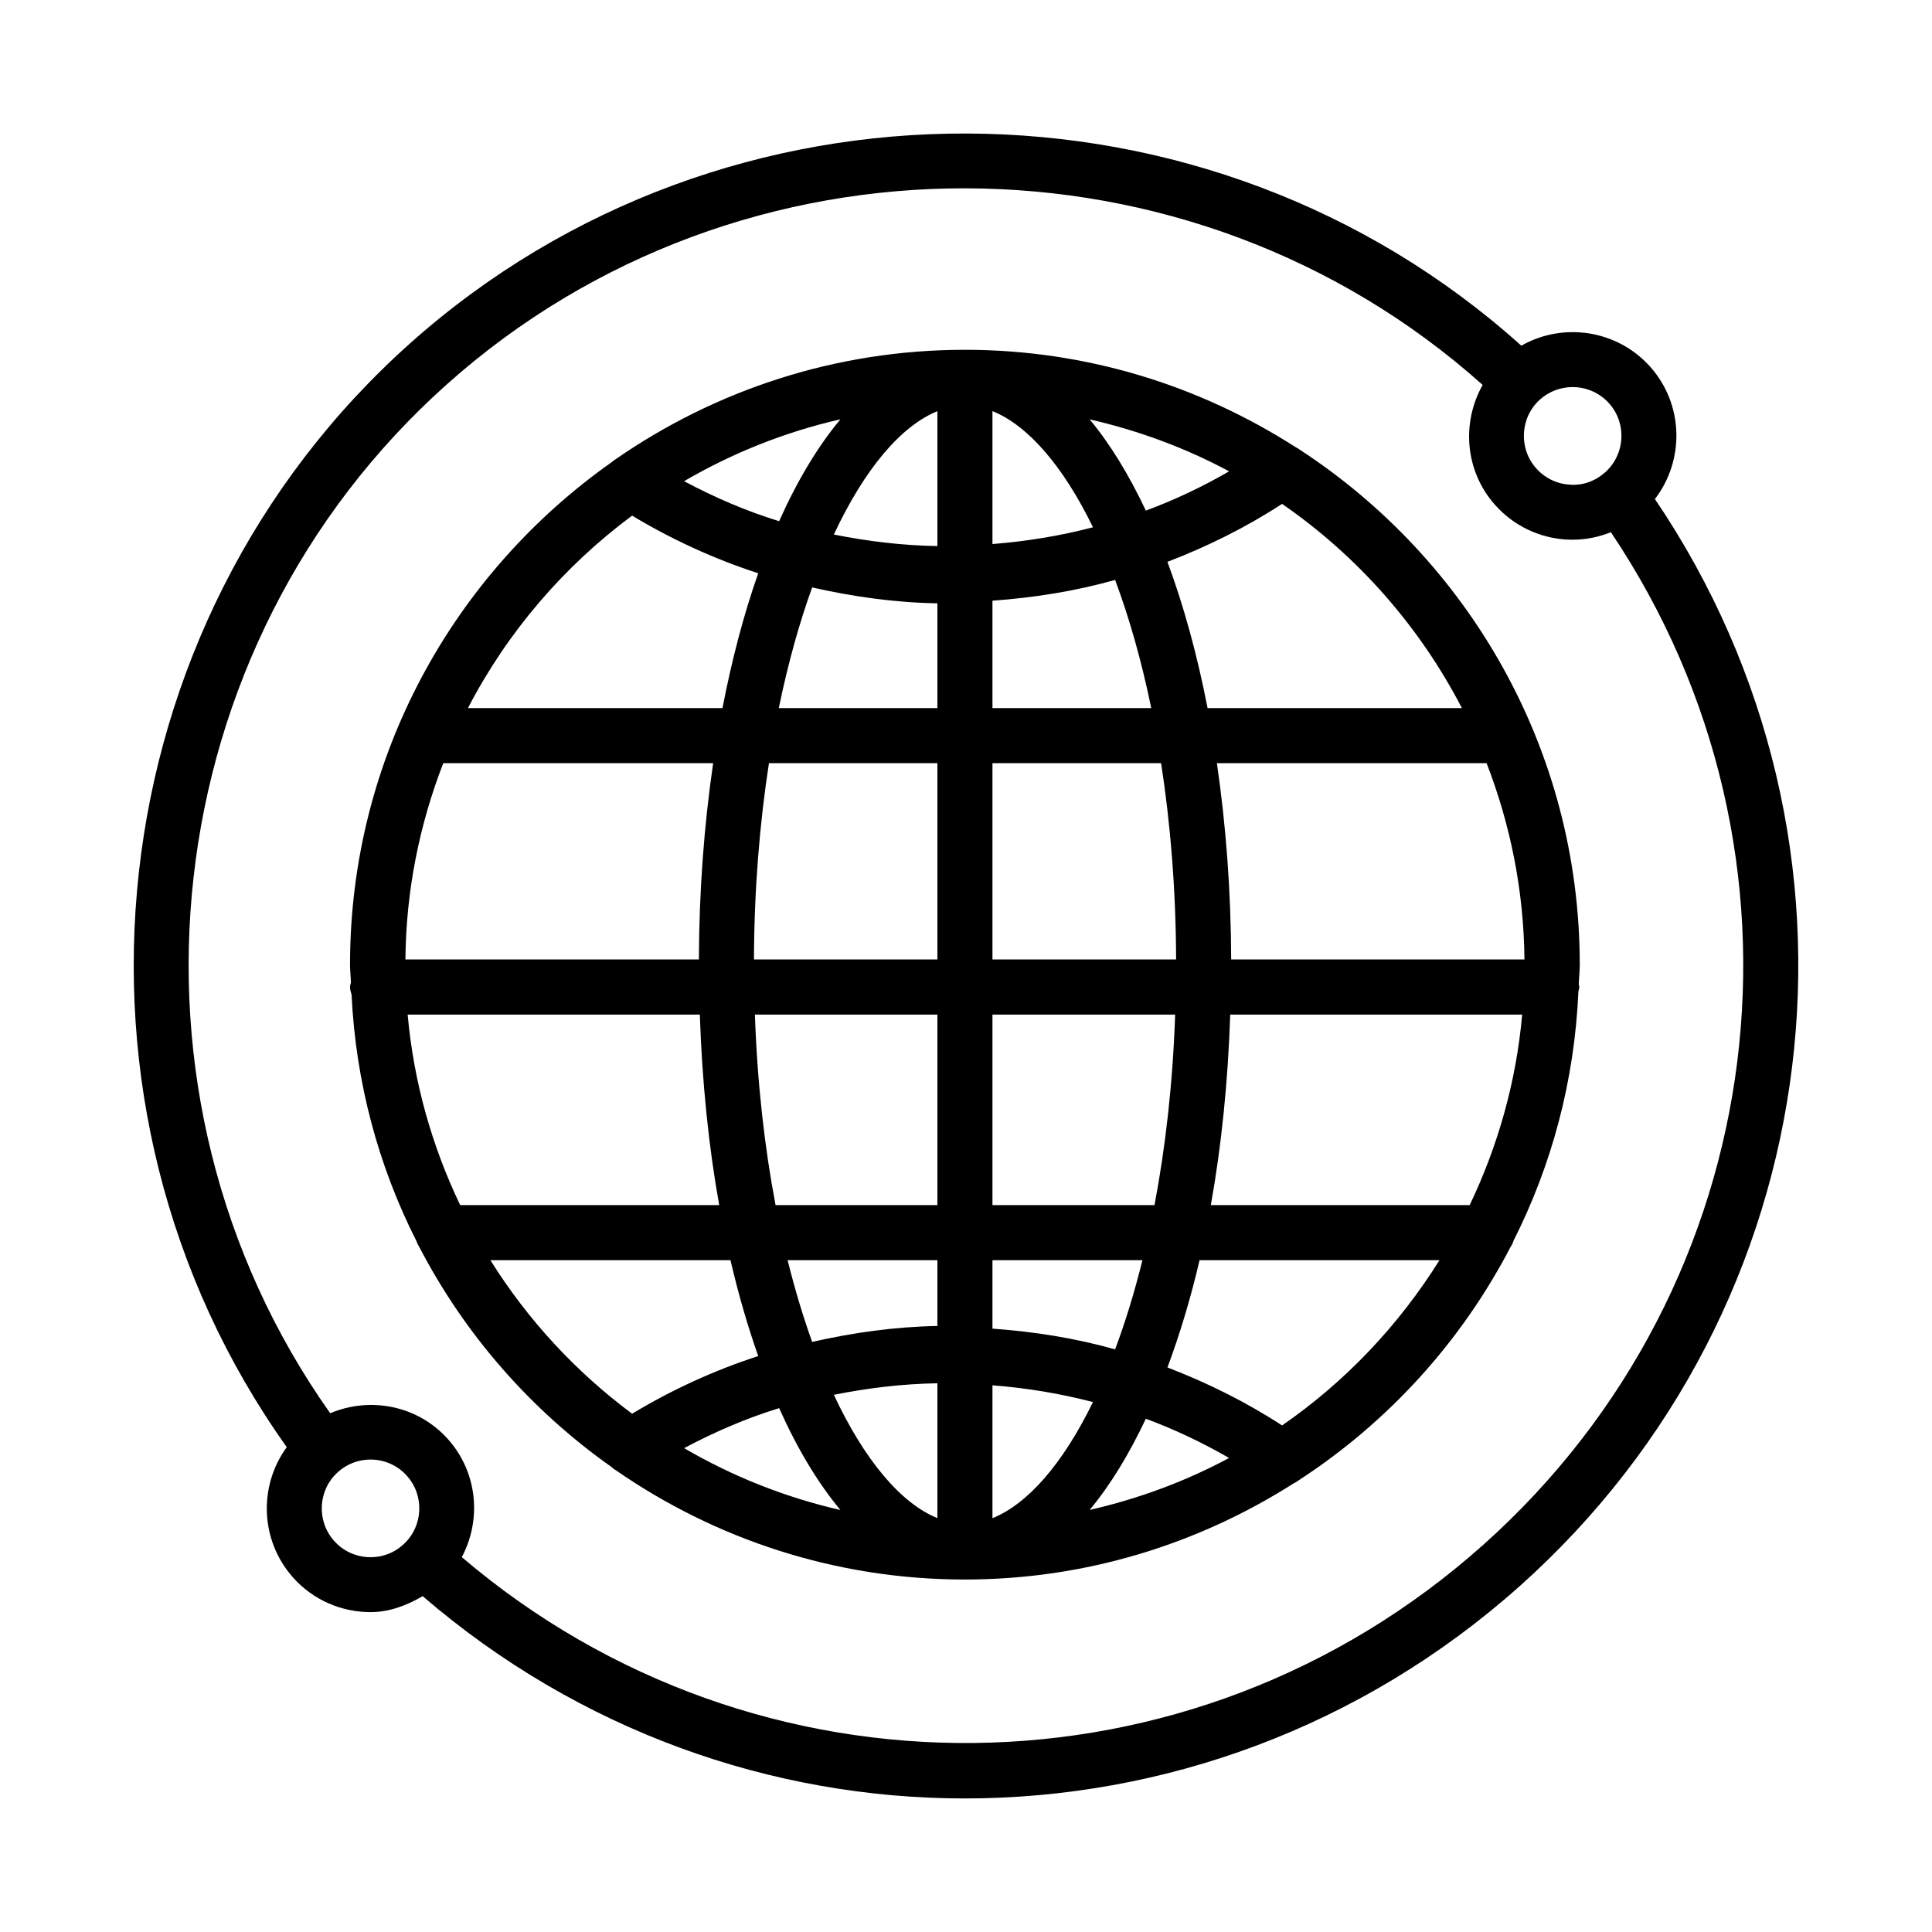
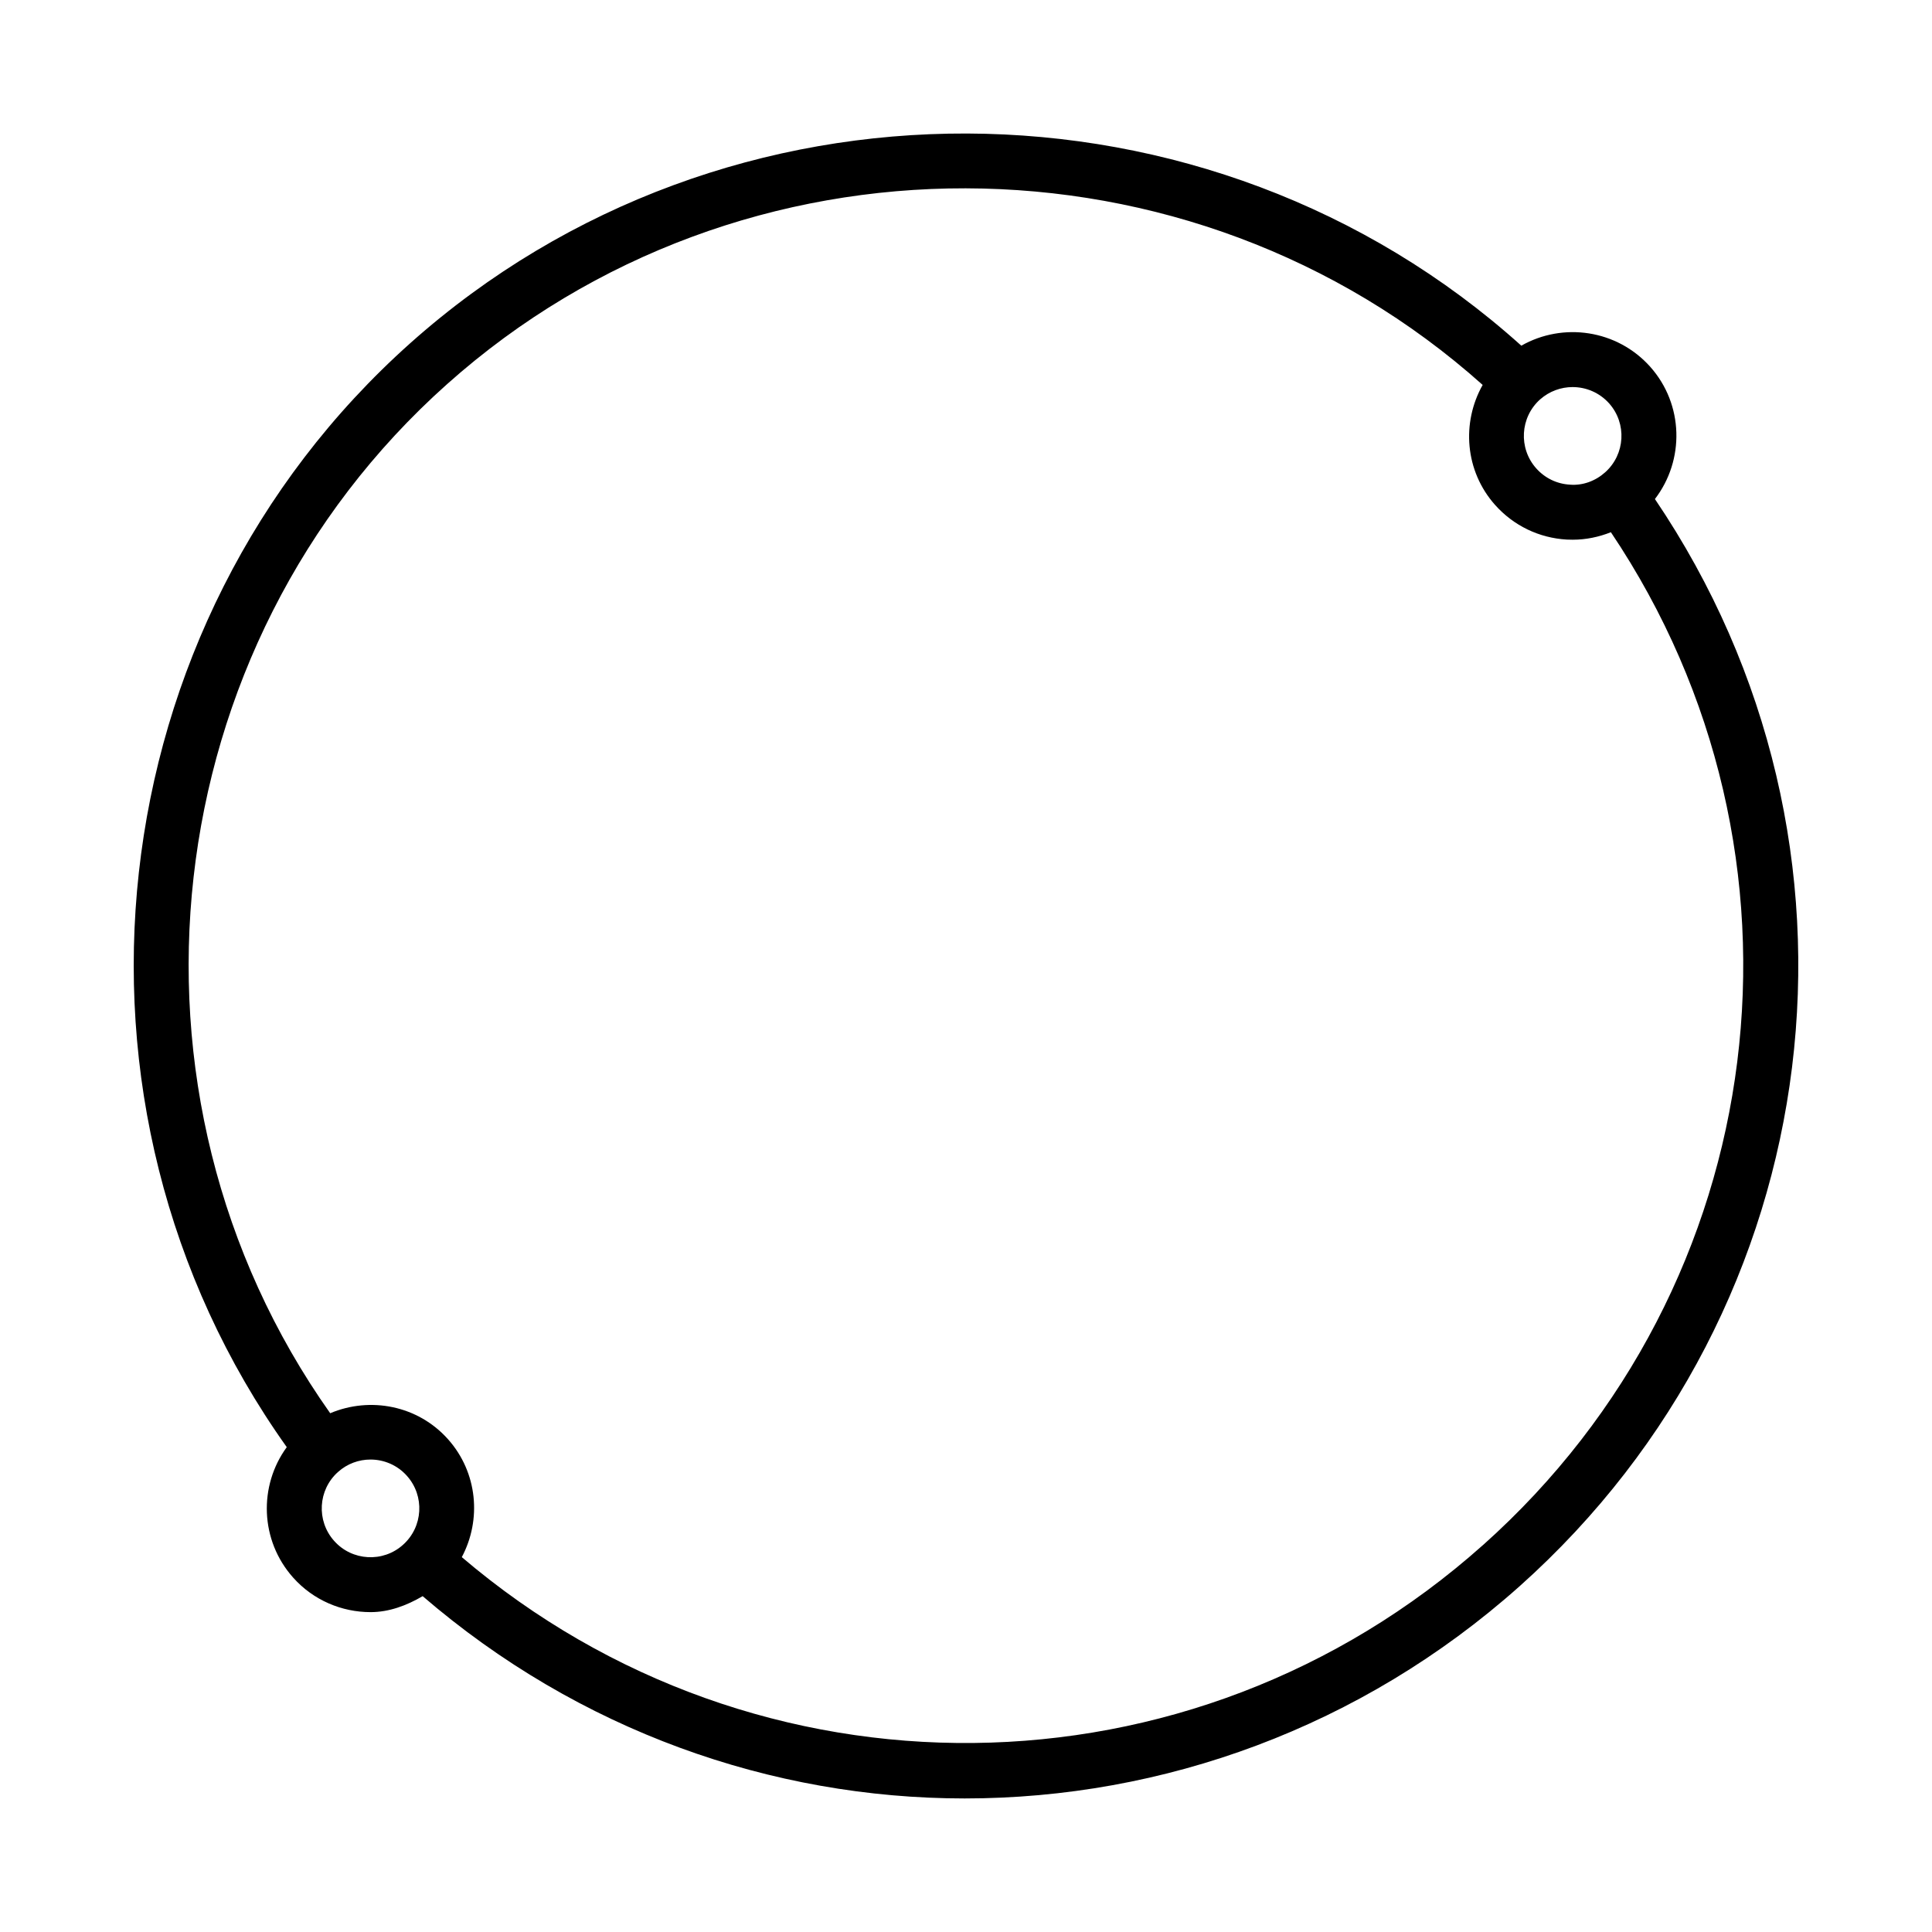
<svg xmlns="http://www.w3.org/2000/svg" fill="#000000" width="800px" height="800px" version="1.1" viewBox="144 144 512 512">
  <g>
-     <path d="m488.44 263.16c-0.363-0.273-0.734-0.492-1.137-0.691-25.32-16.227-55.32-25.762-87.559-25.77h-0.016-0.008-0.012c-34.367 0-66.234 10.758-92.547 28.996-0.383 0.219-0.715 0.496-1.059 0.789-41.867 29.52-69.34 78.152-69.34 133.16 0 1.602 0.195 3.152 0.238 4.742-0.07 0.402-0.238 0.766-0.238 1.188 0 0.699 0.215 1.332 0.402 1.977 1.129 23.414 7.16 45.52 17.191 65.336 0.18 0.547 0.43 1.023 0.723 1.504 12.082 23.285 29.598 43.27 50.891 58.316 0.406 0.359 0.801 0.691 1.266 0.945 26.297 18.203 58.137 28.938 92.469 28.938h0.012 0.008 0.016c32.074-0.008 61.926-9.453 87.164-25.527 0.484-0.199 0.883-0.496 1.32-0.805 23.598-15.344 42.961-36.594 56.023-61.684 0.375-0.57 0.676-1.152 0.879-1.82 10.105-20.016 16.145-42.359 17.168-66.023 0.066-0.395 0.234-0.75 0.234-1.16 0-0.246-0.117-0.453-0.141-0.695 0.055-1.754 0.266-3.465 0.266-5.231 0-57.121-29.605-107.38-74.215-136.48zm-121.72-8.039c-6 7.184-11.453 16.293-16.246 27-8.719-2.676-17.094-6.301-25.188-10.602 12.746-7.43 26.656-13.023 41.434-16.398zm-55.211 25.527c10.594 6.363 21.773 11.492 33.43 15.273-3.809 10.785-6.973 22.816-9.48 35.734h-67.449c10.453-20.16 25.402-37.559 43.5-51.008zm-50.039 65.602h71.523c-2.371 16.273-3.719 33.719-3.781 52.023h-77.773c0.164-18.336 3.754-35.836 10.031-52.023zm-9.434 66.621h77.426c0.598 17.848 2.328 34.84 5.133 50.492h-68.645c-7.441-15.559-12.316-32.539-13.914-50.492zm21.918 65.086h63.629c2.106 9.047 4.574 17.539 7.356 25.414-11.656 3.777-22.832 8.91-33.426 15.277-14.926-11.094-27.672-24.879-37.559-40.691zm51.34 49.816c8.098-4.297 16.469-7.922 25.184-10.602 4.793 10.703 10.246 19.812 16.242 26.996-14.773-3.375-28.684-8.965-41.426-16.395zm67.125 18.547c-9.66-3.922-19.301-15.309-27.441-32.68 9.055-1.816 18.207-2.906 27.441-3.059zm0-50.918c-11.273 0.191-22.336 1.762-33.191 4.215-2.394-6.641-4.57-13.883-6.5-21.656h39.691zm0-32.039h-42.887c-2.906-15.293-4.84-32.215-5.477-50.492h48.363zm0-65.09h-48.613c0.066-18.711 1.523-36.117 3.973-52.023h44.641zm0-66.617h-42.031c2.426-11.77 5.41-22.48 8.84-31.98 10.855 2.453 21.918 4.023 33.191 4.211zm0-42.941c-9.234-0.156-18.391-1.246-27.445-3.062 8.141-17.375 17.781-28.762 27.445-32.688zm139 42.941h-67.398c-2.754-14.164-6.336-27.184-10.637-38.758 10.574-4.059 20.766-9.102 30.383-15.359 20.004 13.812 36.402 32.41 47.652 54.117zm-61.695-62.742c-7.086 4.094-14.43 7.582-22.062 10.402-4.469-9.469-9.449-17.648-14.898-24.18 13.043 2.984 25.469 7.598 36.961 13.777zm-62.711-15.965c9.336 3.769 18.672 14.418 26.641 30.789-8.742 2.281-17.637 3.734-26.641 4.438zm0 50.242c11.07-0.801 21.949-2.523 32.504-5.504 3.734 9.988 6.981 21.363 9.578 33.969h-42.082zm0 43.059h44.695c2.449 15.91 3.906 33.312 3.973 52.023h-48.668zm0 66.621h48.418c-0.637 18.277-2.57 35.199-5.477 50.492h-42.941zm0 65.086h39.746c-2.125 8.566-4.555 16.461-7.242 23.645-10.555-2.984-21.434-4.703-32.504-5.5zm0 68.383v-35.219c9 0.703 17.891 2.16 26.633 4.441-7.965 16.363-17.301 27.008-26.633 30.777zm25.75-2.188c5.449-6.531 10.43-14.707 14.895-24.172 7.629 2.82 14.969 6.309 22.055 10.398-11.488 6.176-23.91 10.793-36.949 13.773zm51-22.395c-9.617-6.266-19.801-11.305-30.375-15.367 3.242-8.723 6.125-18.188 8.508-28.43h63.582c-10.805 17.281-24.969 32.234-41.715 43.797zm49.715-58.395h-68.594c2.805-15.652 4.543-32.645 5.137-50.492h77.371c-1.594 17.953-6.473 34.934-13.914 50.492zm-63.203-65.09c-0.062-18.309-1.41-35.75-3.785-52.023h71.473c6.273 16.188 9.863 33.688 10.031 52.023z" />
    <path d="m582.57 276.25c7.898-10.277 7.672-25.051-1.258-35.066-8.777-9.816-23.086-11.867-34.148-5.574-82.742-74.438-210.78-75.266-294.41-0.691-83.609 74.594-97.348 201.92-32.758 292.59-7.484 10.242-7.113 24.699 1.68 34.559 5.41 6.07 12.957 9.164 20.539 9.164 4.816 0 9.477-1.695 13.793-4.234 41.348 35.602 92.426 53.609 143.64 53.609 52.488 0 105.01-18.742 147.05-56.227 82.902-73.996 97.707-196.77 35.871-288.13zm-30.43-26.398c2.473-2.188 5.551-3.273 8.613-3.273 3.578 0 7.121 1.461 9.684 4.324 4.734 5.32 4.273 13.508-1.051 18.262-2.562 2.297-5.945 3.559-9.344 3.273-3.453-0.195-6.621-1.727-8.934-4.324-4.738-5.324-4.273-13.512 1.031-18.262zm-301.33 303.53c-5.285 4.769-13.508 4.324-18.262-1.031-4.75-5.32-4.289-13.527 1.031-18.262 2.457-2.207 5.535-3.293 8.613-3.293 3.559 0 7.102 1.461 9.648 4.324 4.754 5.32 4.293 13.512-1.031 18.262zm286.16 0.105c-77.246 68.93-192.41 69.805-270.59 3.172 5.266-9.887 4.231-22.406-3.66-31.258-8.004-8.969-20.641-11.344-31.215-6.879-59.902-84.641-46.977-203.2 30.965-272.71 77.906-69.551 197.14-68.922 274.45 0.199-5.629 9.98-4.727 22.809 3.305 31.82 4.894 5.481 11.641 8.738 18.973 9.164 0.535 0.02 1.066 0.035 1.602 0.035 3.512 0 6.906-0.719 10.102-1.984 57.273 85.246 43.336 199.53-33.93 268.45z" />
  </g>
</svg>